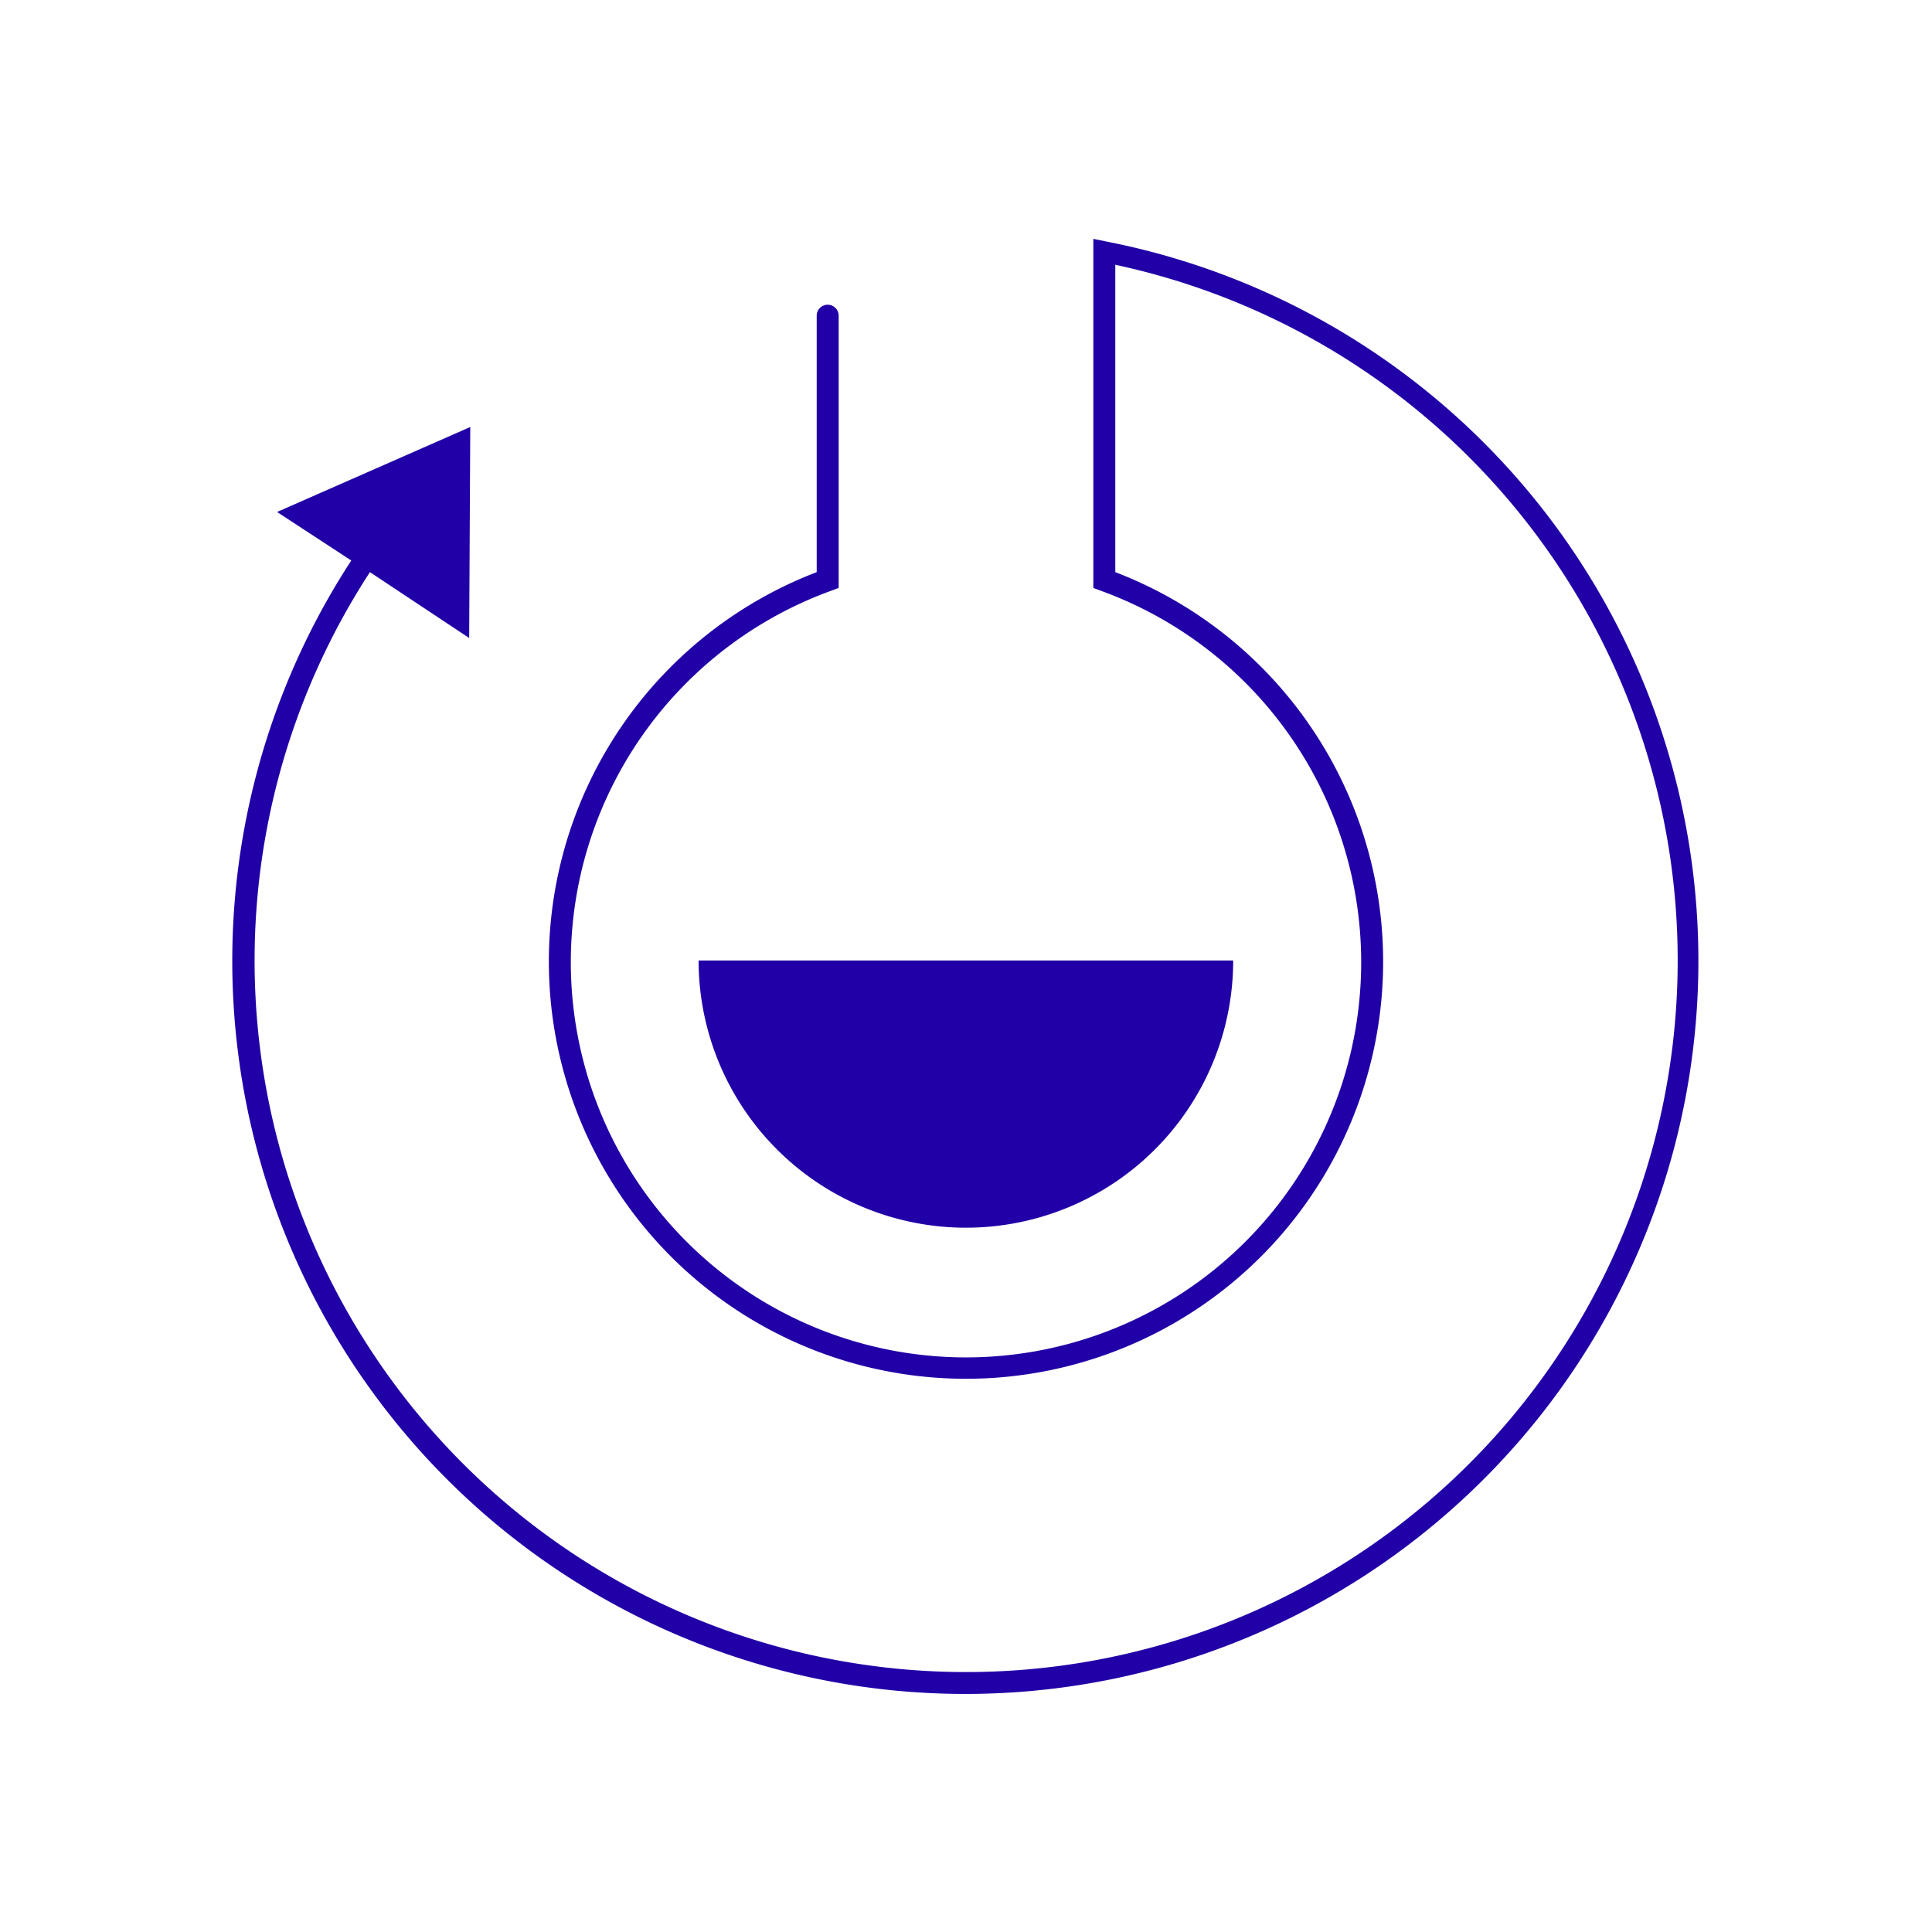
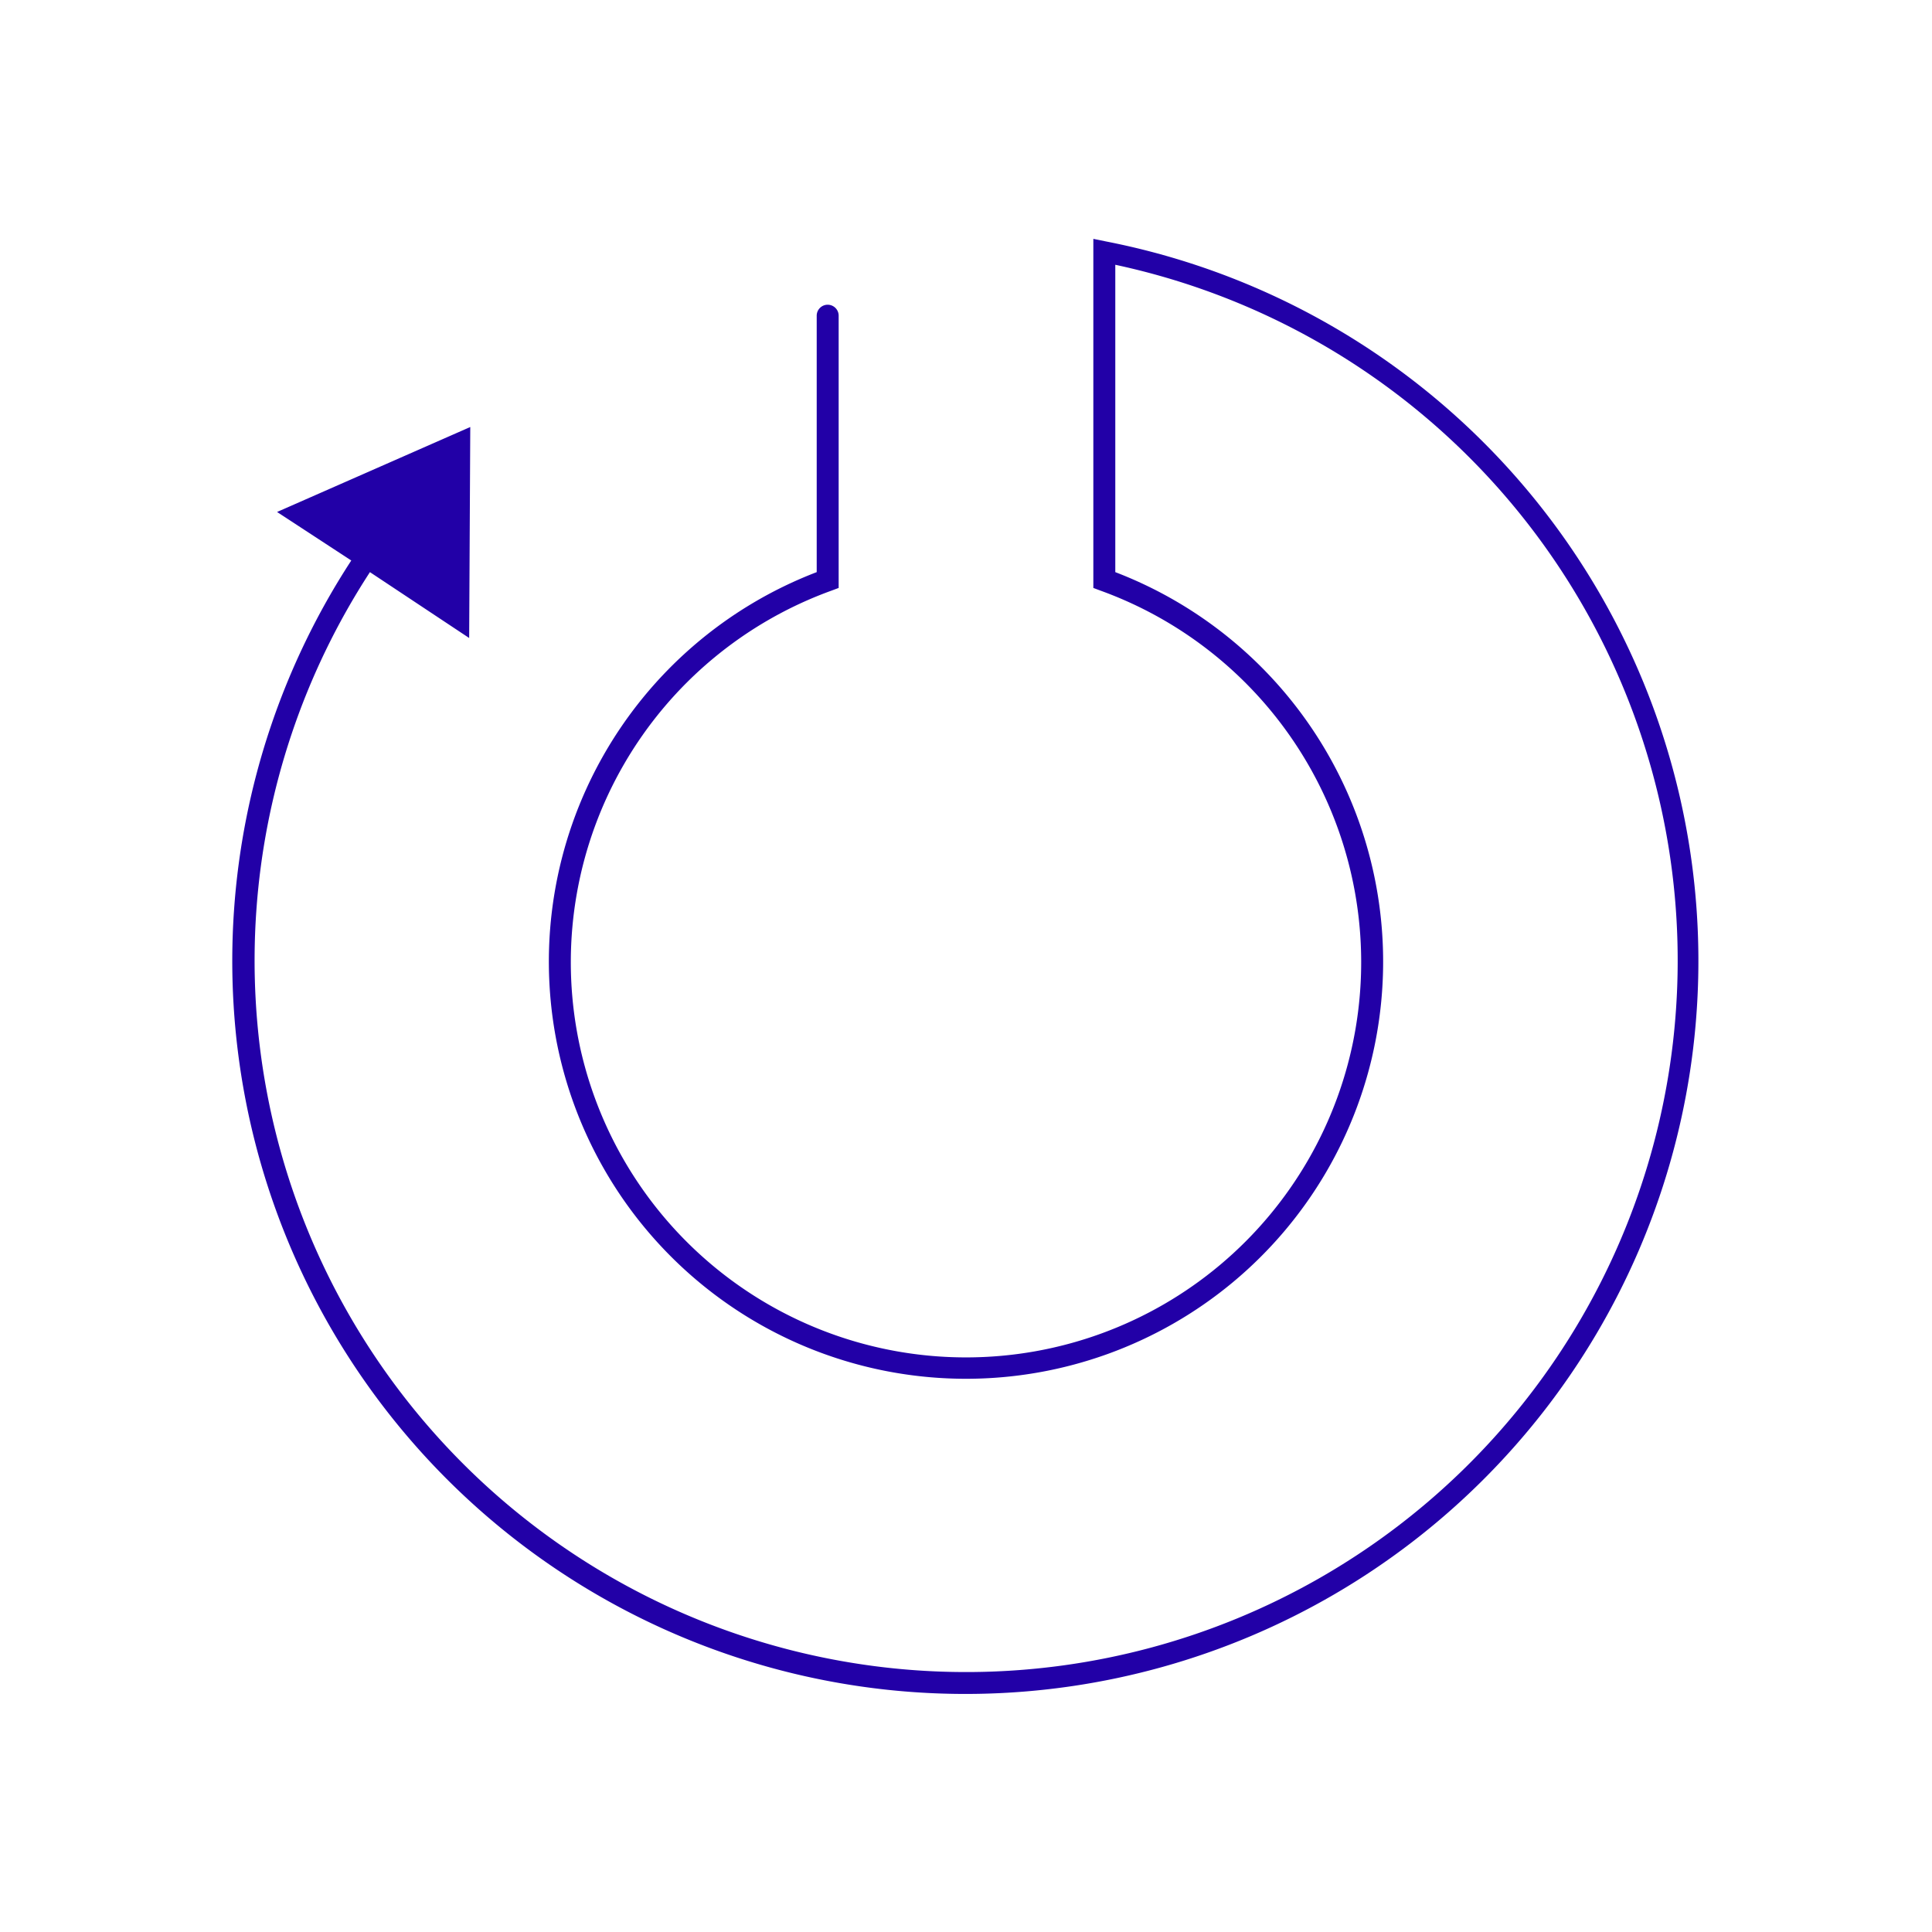
<svg xmlns="http://www.w3.org/2000/svg" id="Warstwa_1" data-name="Warstwa 1" viewBox="0 0 88 88">
  <defs>
    <style>.cls-1{fill:#2200a7;}</style>
  </defs>
  <path class="cls-1" d="M50.39,11l-.59-.12v15.9l.32.12a18,18,0,1,1-12.24,0l.32-.12V14.38a.5.5,0,0,0-.5-.5.5.5,0,0,0-.5.5V26.06a19,19,0,1,0,13.6,0v-14a32.41,32.41,0,1,1-33.95,14l4.52,3,.05-9.61-8.8,3.87L16,25.53A33.39,33.39,0,1,0,50.39,11Z" />
-   <path class="cls-1" d="M44,55.92A12.17,12.17,0,0,0,56.17,43.75H31.82A12.18,12.18,0,0,0,44,55.92Z" />
</svg>